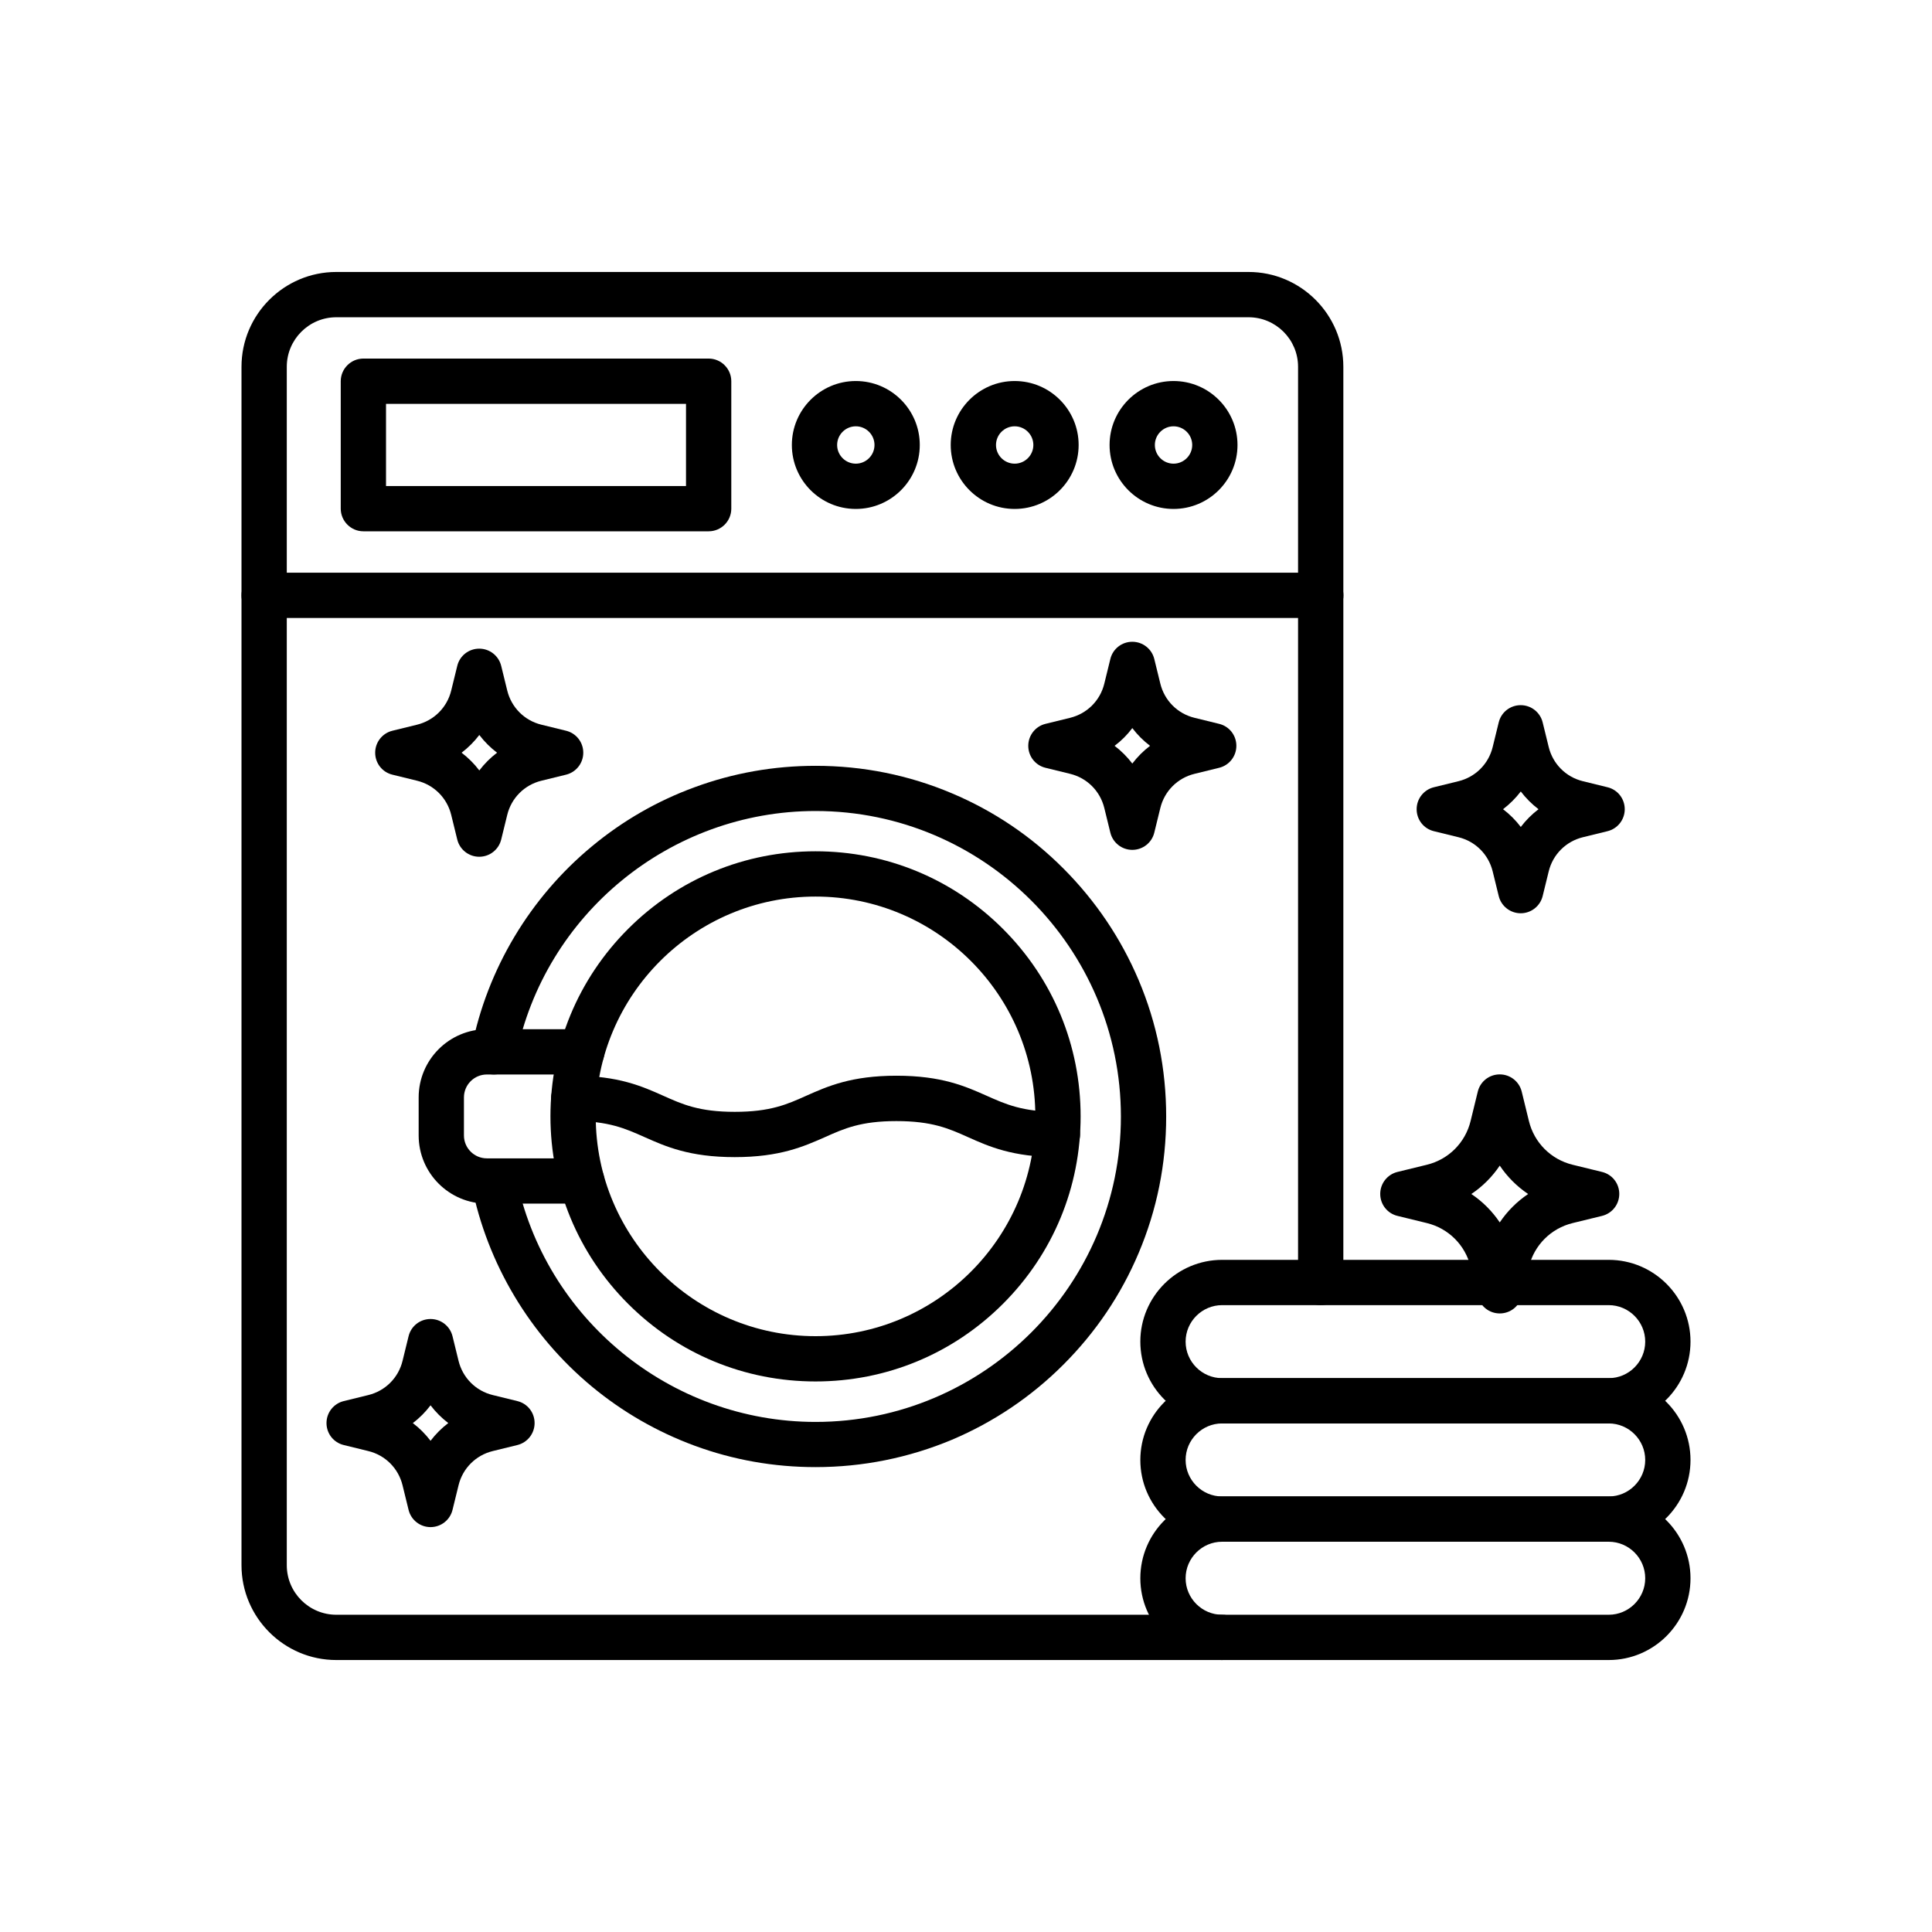
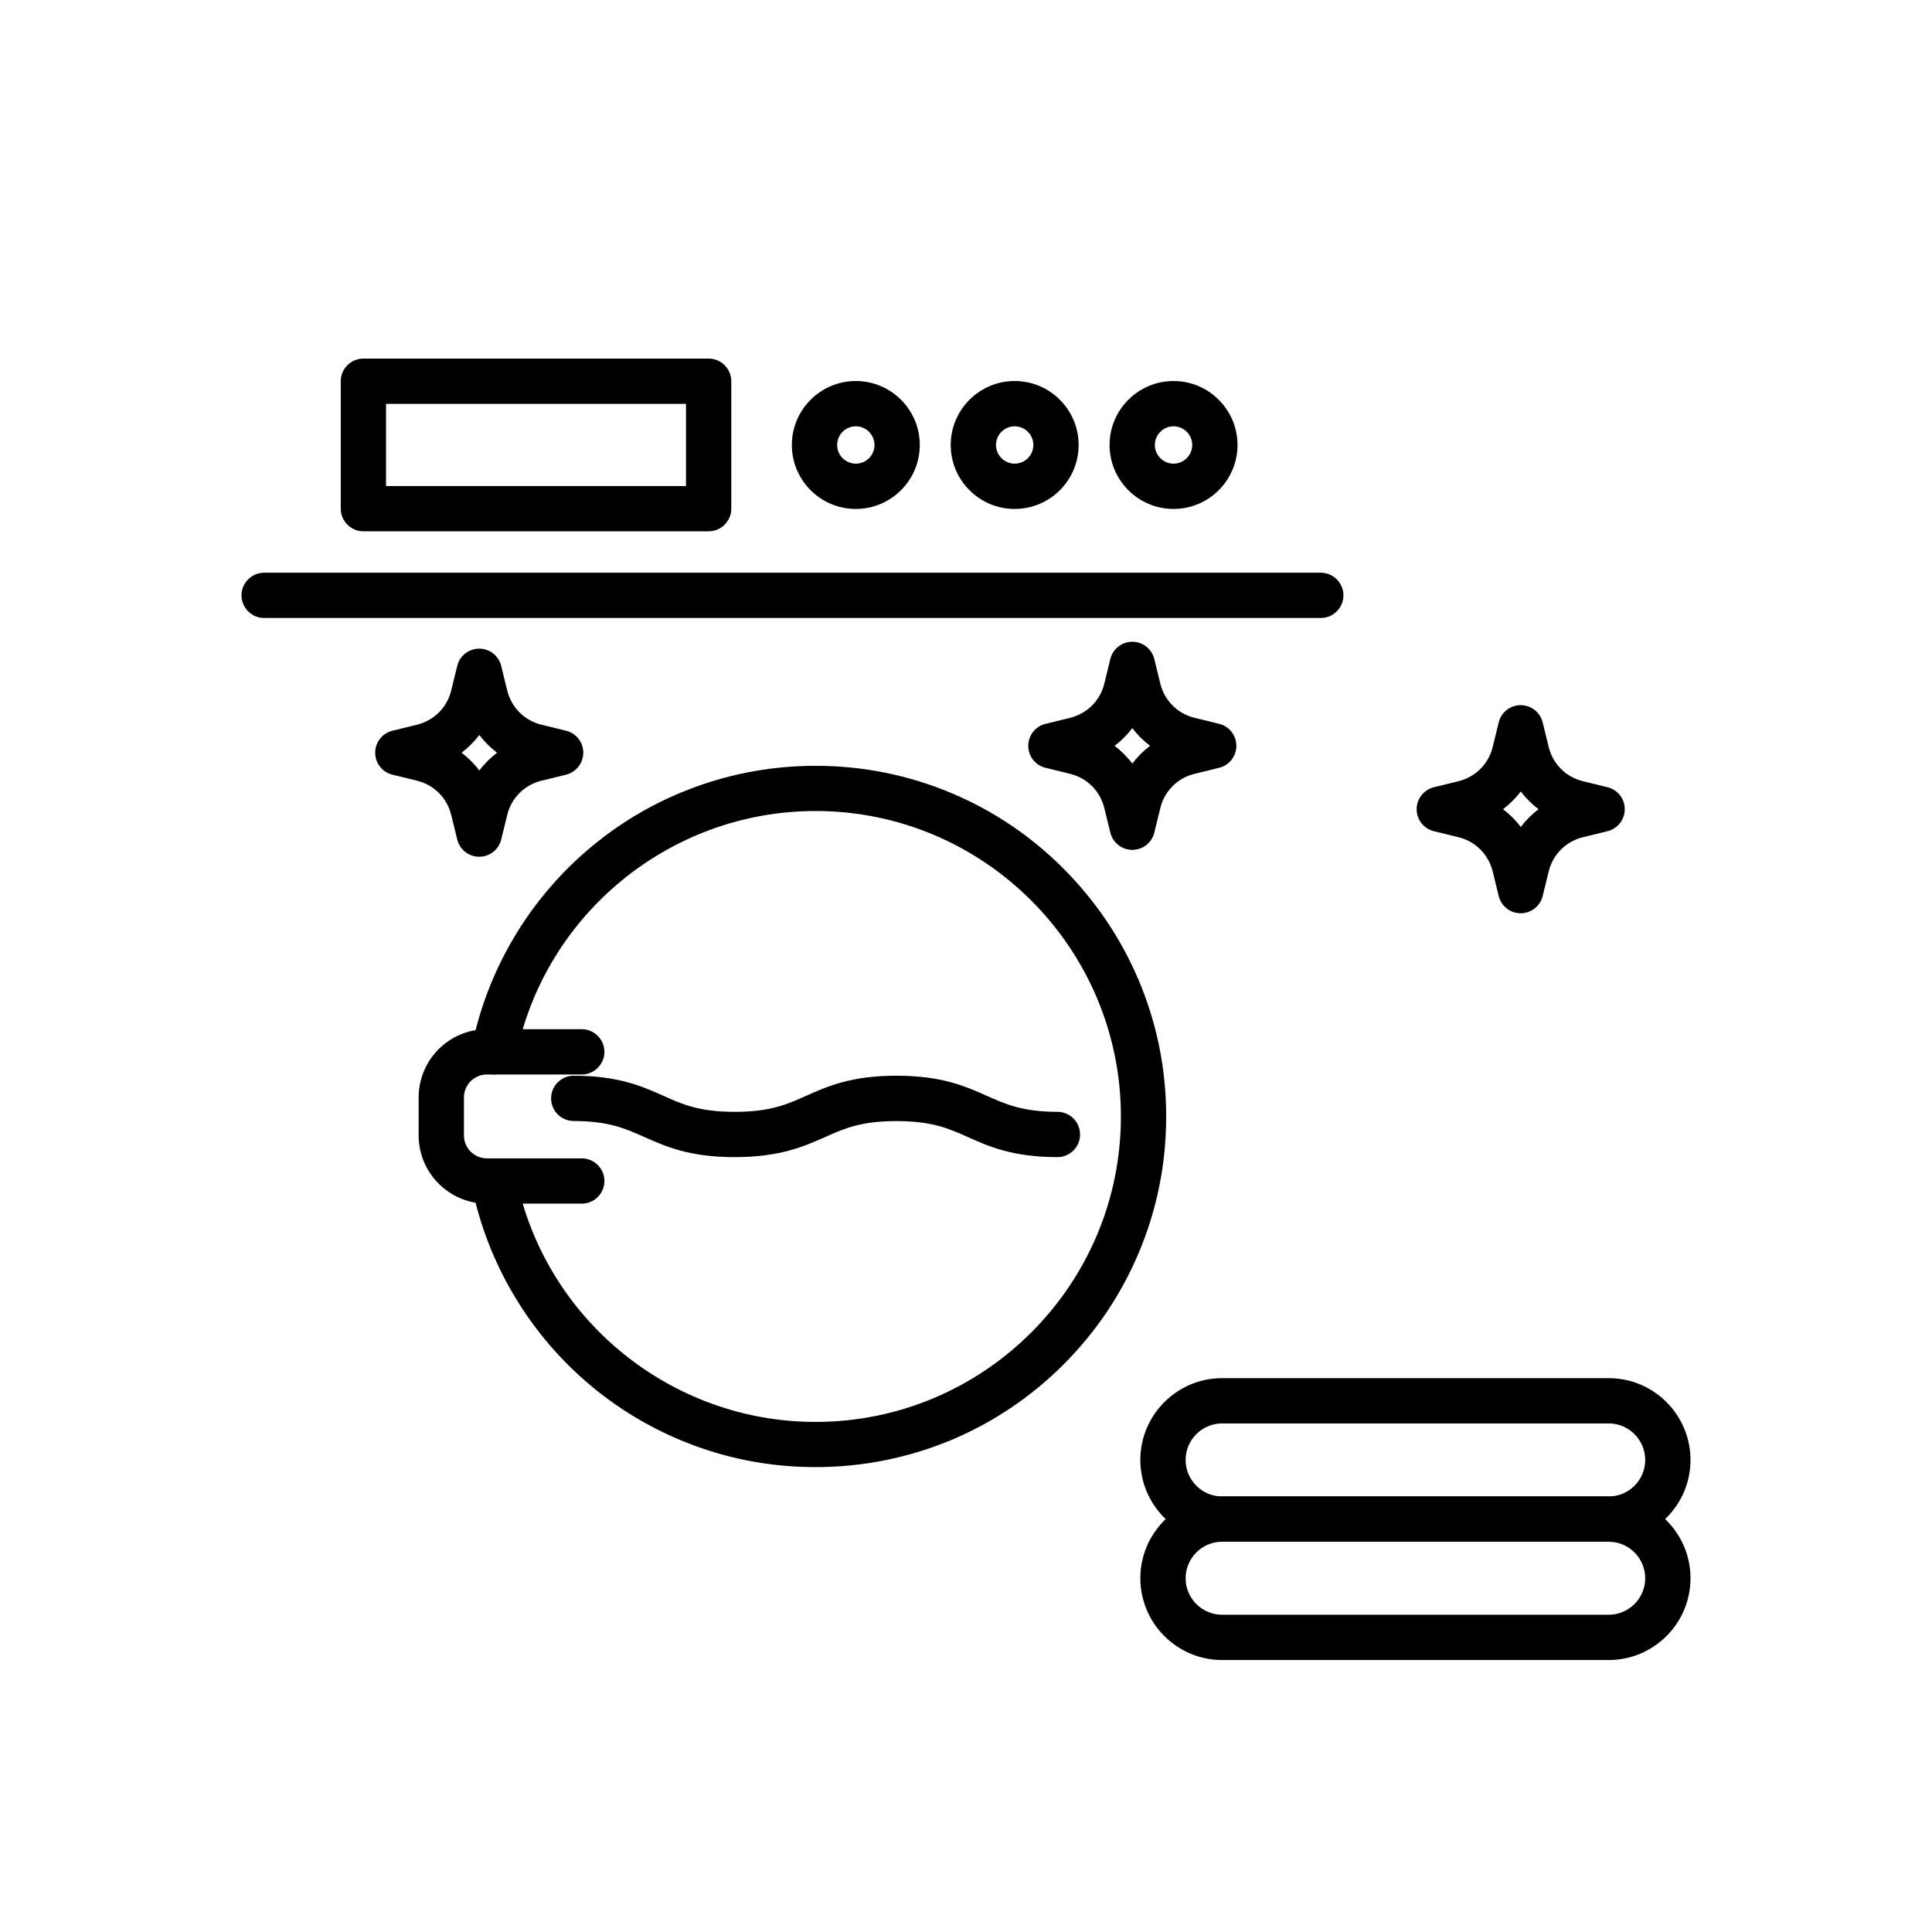
<svg xmlns="http://www.w3.org/2000/svg" version="1.1" id="Layer_1" x="0px" y="0px" viewBox="0 0 2048 2048" style="enable-background:new 0 0 2048 2048;" xml:space="preserve">
  <g>
    <g>
      <g>
-         <path d="M1295.5,1759.7h-939c-55.4,0-100.5-45.1-100.5-100.5V388.8c0-55.4,45.1-100.5,100.5-100.5h967     c55.4,0,100.5,45.1,100.5,100.5v970.7c0,13.2-10.8,24-24,24s-24-10.8-24-24V388.8c0-29-23.6-52.5-52.5-52.5h-967     c-29,0-52.5,23.6-52.5,52.5v1270.4c0,29,23.6,52.5,52.5,52.5h939c13.2,0,24,10.8,24,24S1308.8,1759.7,1295.5,1759.7z" />
-       </g>
+         </g>
      <g>
        <path d="M751.2,563.2H385.2c-13.2,0-24-10.8-24-24V404.1c0-13.2,10.8-24,24-24h366c13.2,0,24,10.8,24,24v135.1     C775.2,552.5,764.4,563.2,751.2,563.2z M409.2,515.2h318v-87.1h-318V515.2z" />
      </g>
      <g>
        <path d="M1400.1,655.1H280c-13.2,0-24-10.8-24-24s10.8-24,24-24h1120.1c13.2,0,24,10.8,24,24S1413.3,655.1,1400.1,655.1z" />
      </g>
      <g>
        <g>
          <path d="M907.2,539.5c-37.4,0-67.8-30.4-67.8-67.8s30.4-67.8,67.8-67.8s67.8,30.4,67.8,67.8S944.6,539.5,907.2,539.5z       M907.2,451.9c-10.9,0-19.8,8.9-19.8,19.8s8.9,19.8,19.8,19.8s19.8-8.9,19.8-19.8S918.1,451.9,907.2,451.9z" />
        </g>
        <g>
          <path d="M1075.6,539.5c-37.4,0-67.8-30.4-67.8-67.8s30.4-67.8,67.8-67.8s67.8,30.4,67.8,67.8S1113,539.5,1075.6,539.5z       M1075.6,451.9c-10.9,0-19.8,8.9-19.8,19.8s8.9,19.8,19.8,19.8s19.8-8.9,19.8-19.8S1086.5,451.9,1075.6,451.9z" />
        </g>
        <g>
          <path d="M1244,539.5c-37.4,0-67.8-30.4-67.8-67.8s30.4-67.8,67.8-67.8s67.8,30.4,67.8,67.8S1281.4,539.5,1244,539.5z       M1244,451.9c-10.9,0-19.8,8.9-19.8,19.8s8.9,19.8,19.8,19.8c10.9,0,19.8-8.9,19.8-19.8S1254.9,451.9,1244,451.9z" />
        </g>
      </g>
      <g>
        <g>
          <path d="M1705.3,1759.7h-409.8c-47.8,0-86.7-38.9-86.7-86.7s38.9-86.7,86.7-86.7h409.8c47.8,0,86.7,38.9,86.7,86.7      S1753.1,1759.7,1705.3,1759.7z M1295.5,1634.3c-21.3,0-38.7,17.4-38.7,38.7s17.4,38.7,38.7,38.7h409.8      c21.3,0,38.7-17.4,38.7-38.7s-17.4-38.7-38.7-38.7H1295.5z" />
        </g>
        <g>
          <path d="M1705.3,1634.3h-409.8c-47.8,0-86.7-38.9-86.7-86.7s38.9-86.7,86.7-86.7h409.8c47.8,0,86.7,38.9,86.7,86.7      S1753.1,1634.3,1705.3,1634.3z M1295.5,1508.9c-21.3,0-38.7,17.4-38.7,38.7s17.4,38.7,38.7,38.7h409.8      c21.3,0,38.7-17.4,38.7-38.7s-17.4-38.7-38.7-38.7H1295.5z" />
        </g>
        <g>
-           <path d="M1705.3,1508.9h-409.8c-47.8,0-86.7-38.9-86.7-86.7s38.9-86.7,86.7-86.7h409.8c47.8,0,86.7,38.9,86.7,86.7      S1753.1,1508.9,1705.3,1508.9z M1295.5,1383.5c-21.3,0-38.7,17.4-38.7,38.7s17.4,38.7,38.7,38.7h409.8      c21.3,0,38.7-17.4,38.7-38.7s-17.4-38.7-38.7-38.7H1295.5z" />
-         </g>
+           </g>
      </g>
      <g>
        <g>
          <path d="M864.5,1555.2c-44.1,0-87.2-7.6-128.2-22.7c-39.6-14.6-76.3-35.7-108.9-62.7c-65.6-54.4-110.8-130.1-127.4-213.1      c-2.6-13,5.8-25.6,18.8-28.2c13-2.6,25.6,5.8,28.2,18.8c30.1,150.6,163.6,260,317.5,260c178.5,0,323.7-145.2,323.7-323.7      S1043,859.7,864.5,859.7c-153.9,0-287.4,109.3-317.5,260c-2.6,13-15.2,21.4-28.2,18.8c-13-2.6-21.4-15.2-18.8-28.2      c16.6-83.1,61.8-158.8,127.4-213.1c32.6-27.1,69.3-48.2,108.9-62.7c41-15.1,84.2-22.7,128.2-22.7c50.2,0,98.9,9.8,144.7,29.2      c44.3,18.7,84,45.5,118.1,79.7s60.9,73.9,79.7,118.2c19.4,45.8,29.2,94.5,29.2,144.7s-9.8,98.9-29.2,144.7      c-18.7,44.3-45.5,84-79.7,118.2s-73.9,60.9-118.2,79.7C963.4,1545.3,914.7,1555.2,864.5,1555.2z" />
        </g>
        <g>
          <g>
-             <path d="M864.5,1464.4c-75.1,0-145.6-29.2-198.7-82.3s-82.3-123.7-82.3-198.7s29.2-145.6,82.3-198.7s123.7-82.3,198.7-82.3       s145.6,29.2,198.7,82.3s82.3,123.6,82.3,198.7s-29.2,145.6-82.3,198.7S939.6,1464.4,864.5,1464.4z M864.5,950.4       c-128.5,0-233,104.5-233,233s104.5,233,233,233s233-104.5,233-233S993,950.4,864.5,950.4z" />
-           </g>
+             </g>
        </g>
        <g>
          <path d="M616.7,1275.9H516.1c-39.9,0-72.3-32.4-72.3-72.3v-40.3c0-39.9,32.4-72.3,72.3-72.3h100.6c13.2,0,24,10.8,24,24      s-10.8,24-24,24H516.1c-13.4,0-24.3,10.9-24.3,24.3v40.3c0,13.4,10.9,24.3,24.3,24.3h100.6c13.2,0,24,10.8,24,24      S630,1275.9,616.7,1275.9z" />
        </g>
      </g>
      <g>
        <path d="M778.8,1226.6c-48,0-73.2-11.3-95.5-21.2c-20.4-9.1-38-17-75.2-17.1c-13.2,0-24-10.8-23.9-24.1c0-13.2,10.8-23.9,24-23.9     c0,0,0,0,0.1,0c47.5,0.1,72.5,11.3,94.7,21.2c20.5,9.2,38.2,17.1,75.9,17.1c37.7,0,55.4-7.9,75.9-17.1     c22.3-9.9,47.5-21.2,95.5-21.2s73.2,11.3,95.5,21.2c20.4,9.1,38,17,75.2,17.1c13.2,0,24,10.8,23.9,24.1c0,13.2-10.8,23.9-24,23.9     c0,0,0,0-0.1,0c-47.5-0.1-72.6-11.3-94.7-21.2c-20.5-9.2-38.2-17-75.9-17c-37.7,0-55.4,7.9-75.9,17.1     C852,1215.3,826.8,1226.6,778.8,1226.6z" />
      </g>
    </g>
    <g>
-       <path d="M1589.8,1392.3c-11.1,0-20.7-7.6-23.3-18.3l-7.6-31.1c-5.6-23-23.4-40.8-46.4-46.4l-31.1-7.6    c-10.8-2.6-18.3-12.2-18.3-23.3s7.6-20.7,18.3-23.3l31.1-7.6c23-5.6,40.8-23.4,46.4-46.4l7.6-31.1c2.6-10.8,12.2-18.3,23.3-18.3    s20.7,7.6,23.3,18.3l7.6,31.1c5.6,23,23.4,40.8,46.4,46.4l31.1,7.6c10.8,2.6,18.3,12.2,18.3,23.3s-7.6,20.7-18.3,23.3l-31.1,7.6    c-23,5.6-40.8,23.4-46.4,46.4l-7.6,31.1C1610.5,1384.8,1600.9,1392.3,1589.8,1392.3z M1559.7,1265.7c11.9,8,22.1,18.2,30.1,30.1    c8-11.9,18.2-22.1,30.1-30.1c-11.9-8-22.1-18.2-30.1-30.1C1581.8,1247.5,1571.6,1257.7,1559.7,1265.7z" />
-     </g>
+       </g>
    <g>
      <path d="M1200.3,900.9L1200.3,900.9c-11.1,0-20.7-7.6-23.3-18.3l-6.4-26.1c-4.4-17.9-18.2-31.8-36.2-36.2l-26.1-6.4    c-10.8-2.6-18.3-12.2-18.3-23.3s7.6-20.7,18.3-23.3l26.1-6.4c17.9-4.4,31.8-18.2,36.2-36.2l6.4-26.1c2.6-10.8,12.2-18.3,23.3-18.3    s20.7,7.6,23.3,18.3l6.4,26.1c4.4,17.9,18.2,31.8,36.2,36.2l26.1,6.4c10.8,2.6,18.3,12.2,18.3,23.3s-7.6,20.7-18.3,23.3l-26.1,6.4    c-17.9,4.4-31.8,18.2-36.2,36.2l-6.4,26.1C1221,893.4,1211.3,900.9,1200.3,900.9z M1181.5,790.6c7.1,5.4,13.4,11.7,18.8,18.8    c5.4-7.1,11.7-13.4,18.8-18.8c-7.1-5.4-13.4-11.7-18.8-18.8C1194.9,779,1188.6,785.3,1181.5,790.6z" />
    </g>
    <g>
      <path d="M1612,968.1L1612,968.1c-11.1,0-20.7-7.6-23.3-18.3l-6.4-26.1c-4.4-17.9-18.2-31.8-36.2-36.2l-26.1-6.4    c-10.8-2.6-18.3-12.2-18.3-23.3s7.6-20.7,18.3-23.3l26.1-6.4c17.9-4.4,31.8-18.2,36.2-36.2l6.4-26.1c2.6-10.8,12.2-18.3,23.3-18.3    s20.7,7.6,23.3,18.3l6.4,26.1c4.4,17.9,18.2,31.8,36.2,36.2l26.1,6.4c10.8,2.6,18.3,12.2,18.3,23.3s-7.6,20.7-18.3,23.3l-26.1,6.4    c-17.9,4.4-31.8,18.2-36.2,36.2l-6.4,26.1C1632.7,960.5,1623.1,968.1,1612,968.1z M1593.3,857.8c7.1,5.4,13.4,11.7,18.8,18.8    c5.4-7.1,11.7-13.4,18.8-18.8c-7.1-5.4-13.4-11.7-18.8-18.8C1606.7,846.1,1600.3,852.4,1593.3,857.8z" />
    </g>
    <g>
      <path d="M508,908.2c-11.1,0-20.7-7.6-23.3-18.3l-6.4-26.1c-4.4-17.9-18.2-31.8-36.2-36.2l-26.1-6.4c-10.8-2.6-18.3-12.2-18.3-23.3    c0-11.1,7.6-20.7,18.3-23.3l26.1-6.4c17.9-4.4,31.8-18.2,36.2-36.2l6.4-26.1c2.6-10.8,12.2-18.3,23.3-18.3s20.7,7.6,23.3,18.3    l6.4,26.1c4.4,17.9,18.2,31.8,36.2,36.2l26.1,6.4c10.8,2.6,18.3,12.2,18.3,23.3s-7.6,20.7-18.3,23.3l-26.1,6.4    c-17.9,4.4-31.8,18.2-36.2,36.2l-6.4,26.1C528.7,900.6,519.1,908.2,508,908.2z M489.3,797.9c7.1,5.4,13.4,11.7,18.8,18.8    c5.4-7.1,11.7-13.4,18.8-18.8c-7.1-5.4-13.4-11.7-18.8-18.8C502.7,786.2,496.4,792.5,489.3,797.9z" />
    </g>
    <g>
-       <path d="M456.4,1618.8c-11.1,0-20.7-7.6-23.3-18.3l-6.4-26.1c-4.4-17.9-18.2-31.8-36.2-36.2l-26.1-6.4    c-10.8-2.6-18.3-12.2-18.3-23.3s7.6-20.7,18.3-23.3l26.1-6.4c17.9-4.4,31.8-18.2,36.2-36.2l6.4-26.1c2.6-10.8,12.2-18.3,23.3-18.3    s20.7,7.6,23.3,18.3l6.4,26.1c4.4,17.9,18.2,31.8,36.2,36.2l26.1,6.4c10.8,2.6,18.3,12.2,18.3,23.3s-7.6,20.7-18.3,23.3l-26.1,6.4    c-17.9,4.4-31.8,18.2-36.2,36.2l-6.4,26.1C477.1,1611.2,467.5,1618.8,456.4,1618.8z M437.6,1508.5c7.1,5.4,13.4,11.7,18.8,18.8    c5.4-7.1,11.7-13.4,18.8-18.8c-7.1-5.4-13.4-11.7-18.8-18.8C451,1496.8,444.7,1503.2,437.6,1508.5z" />
-     </g>
+       </g>
  </g>
</svg>